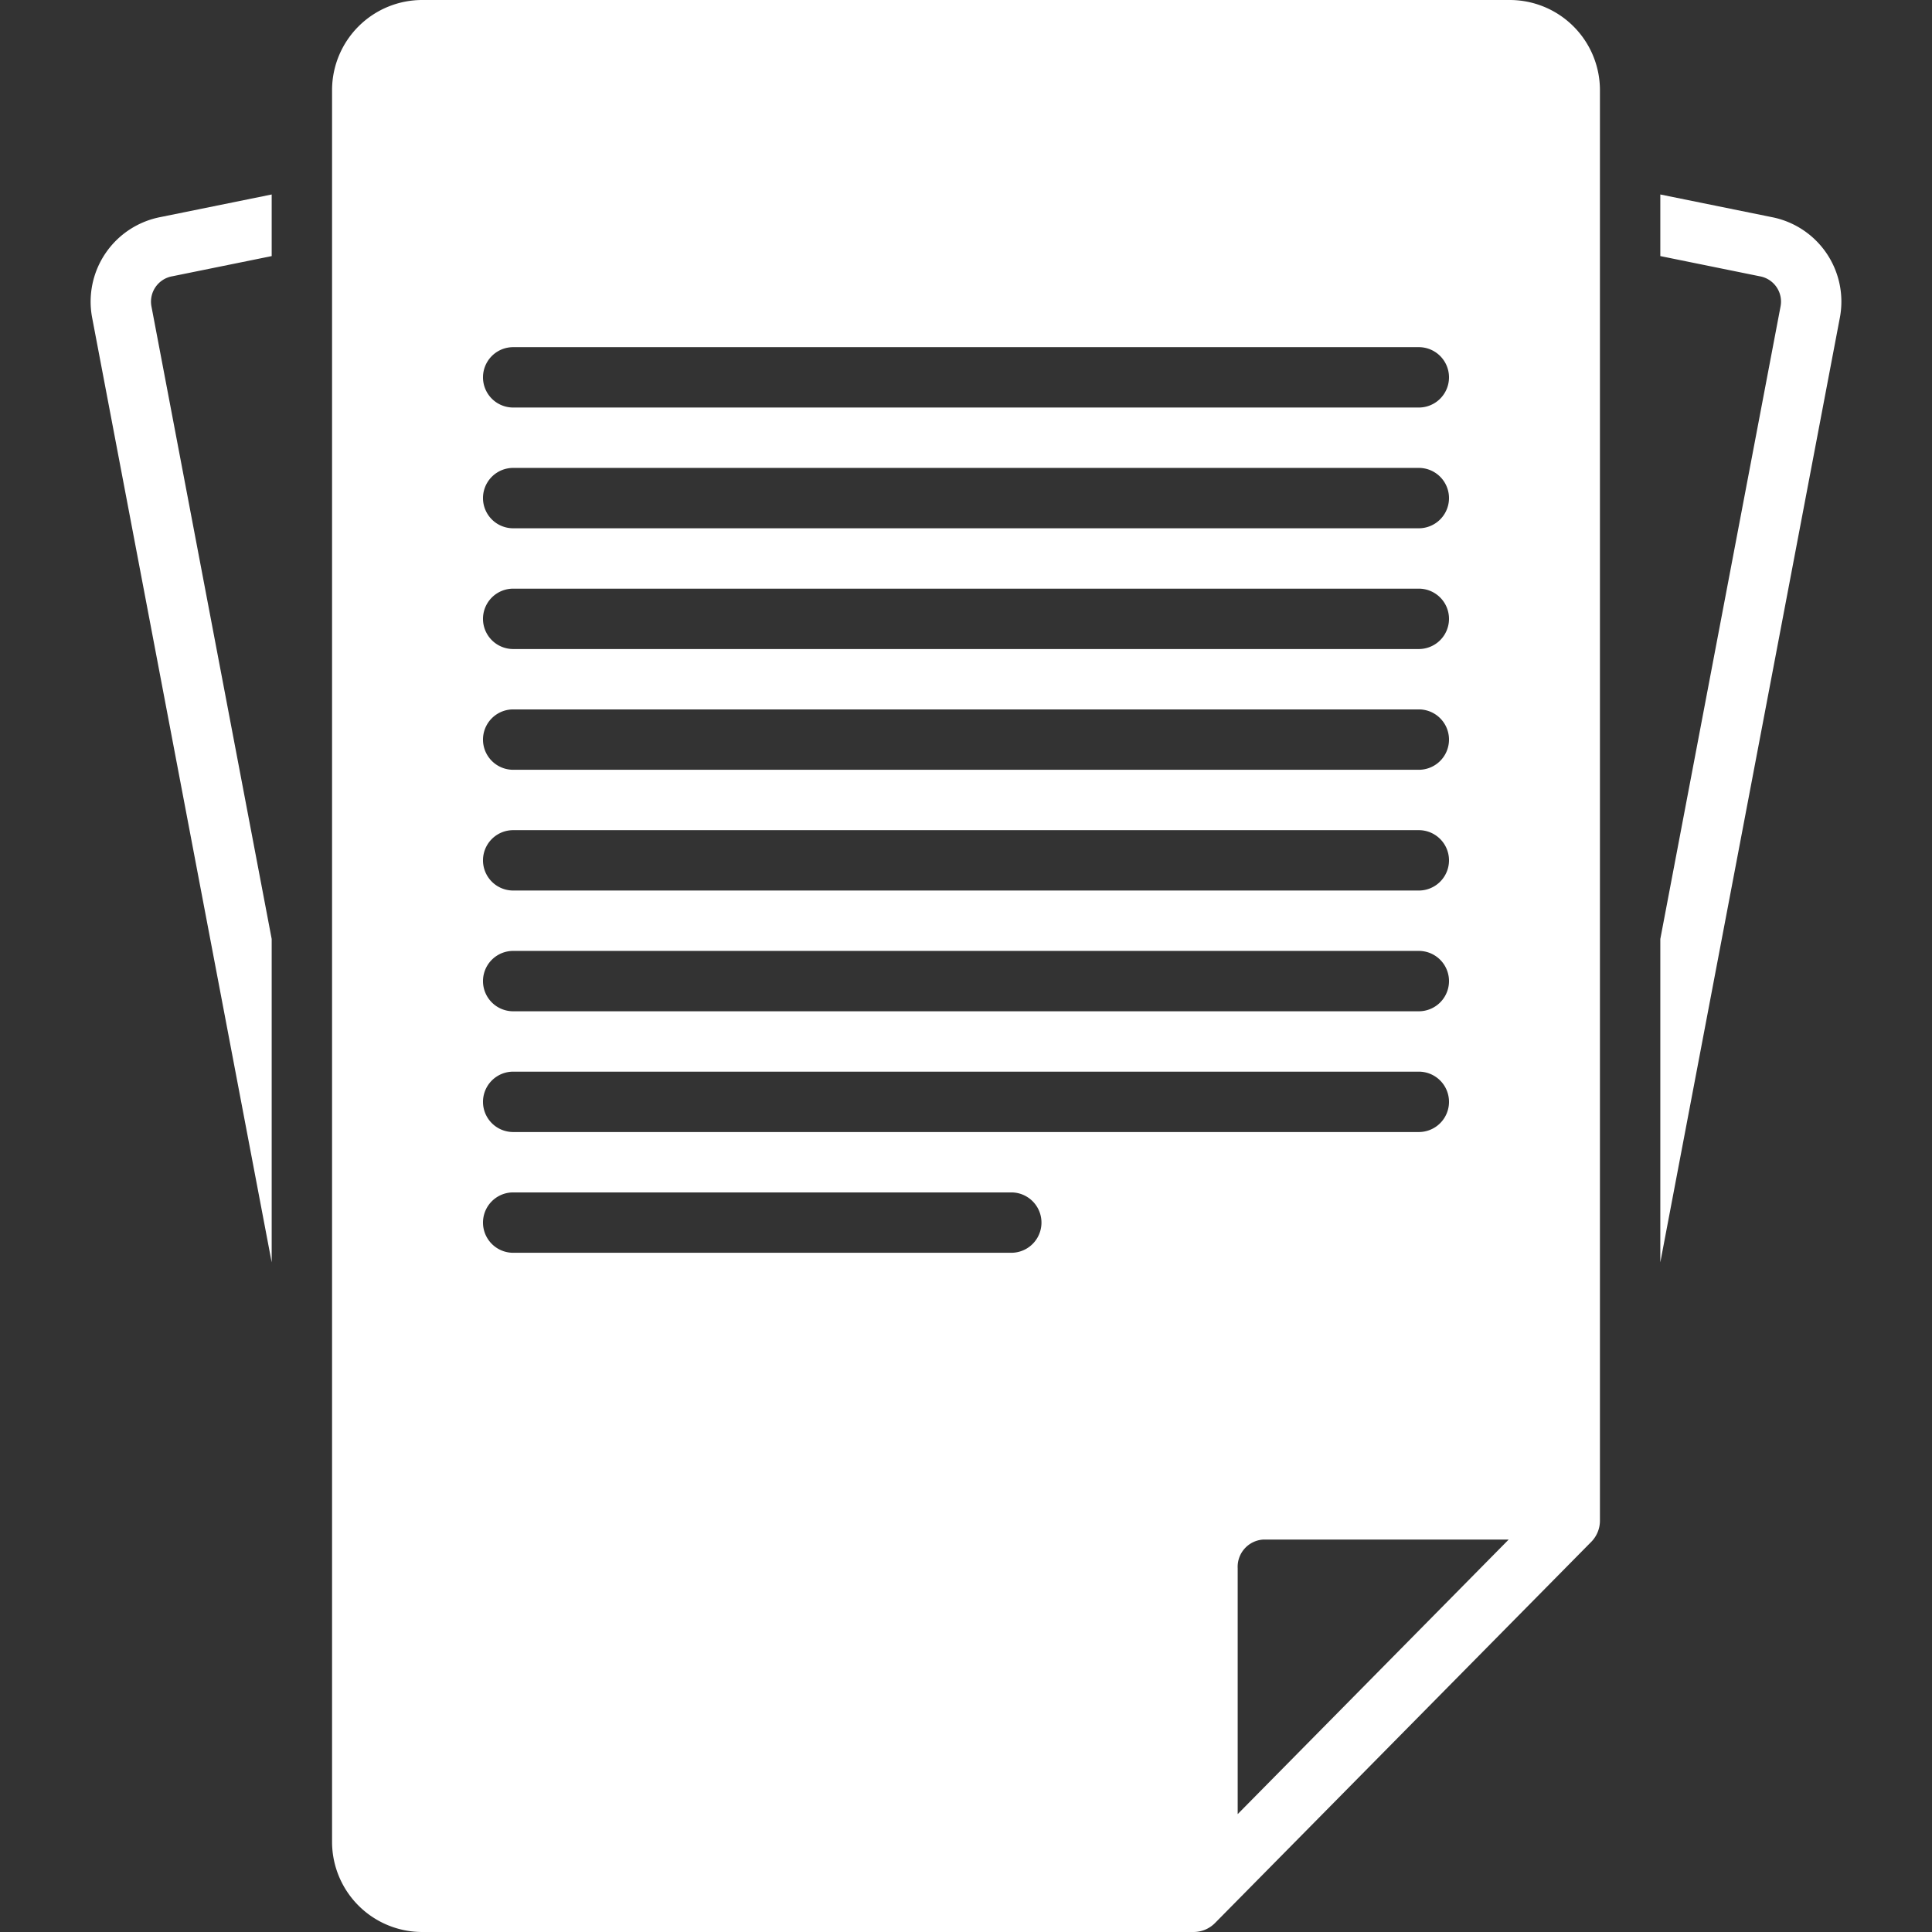
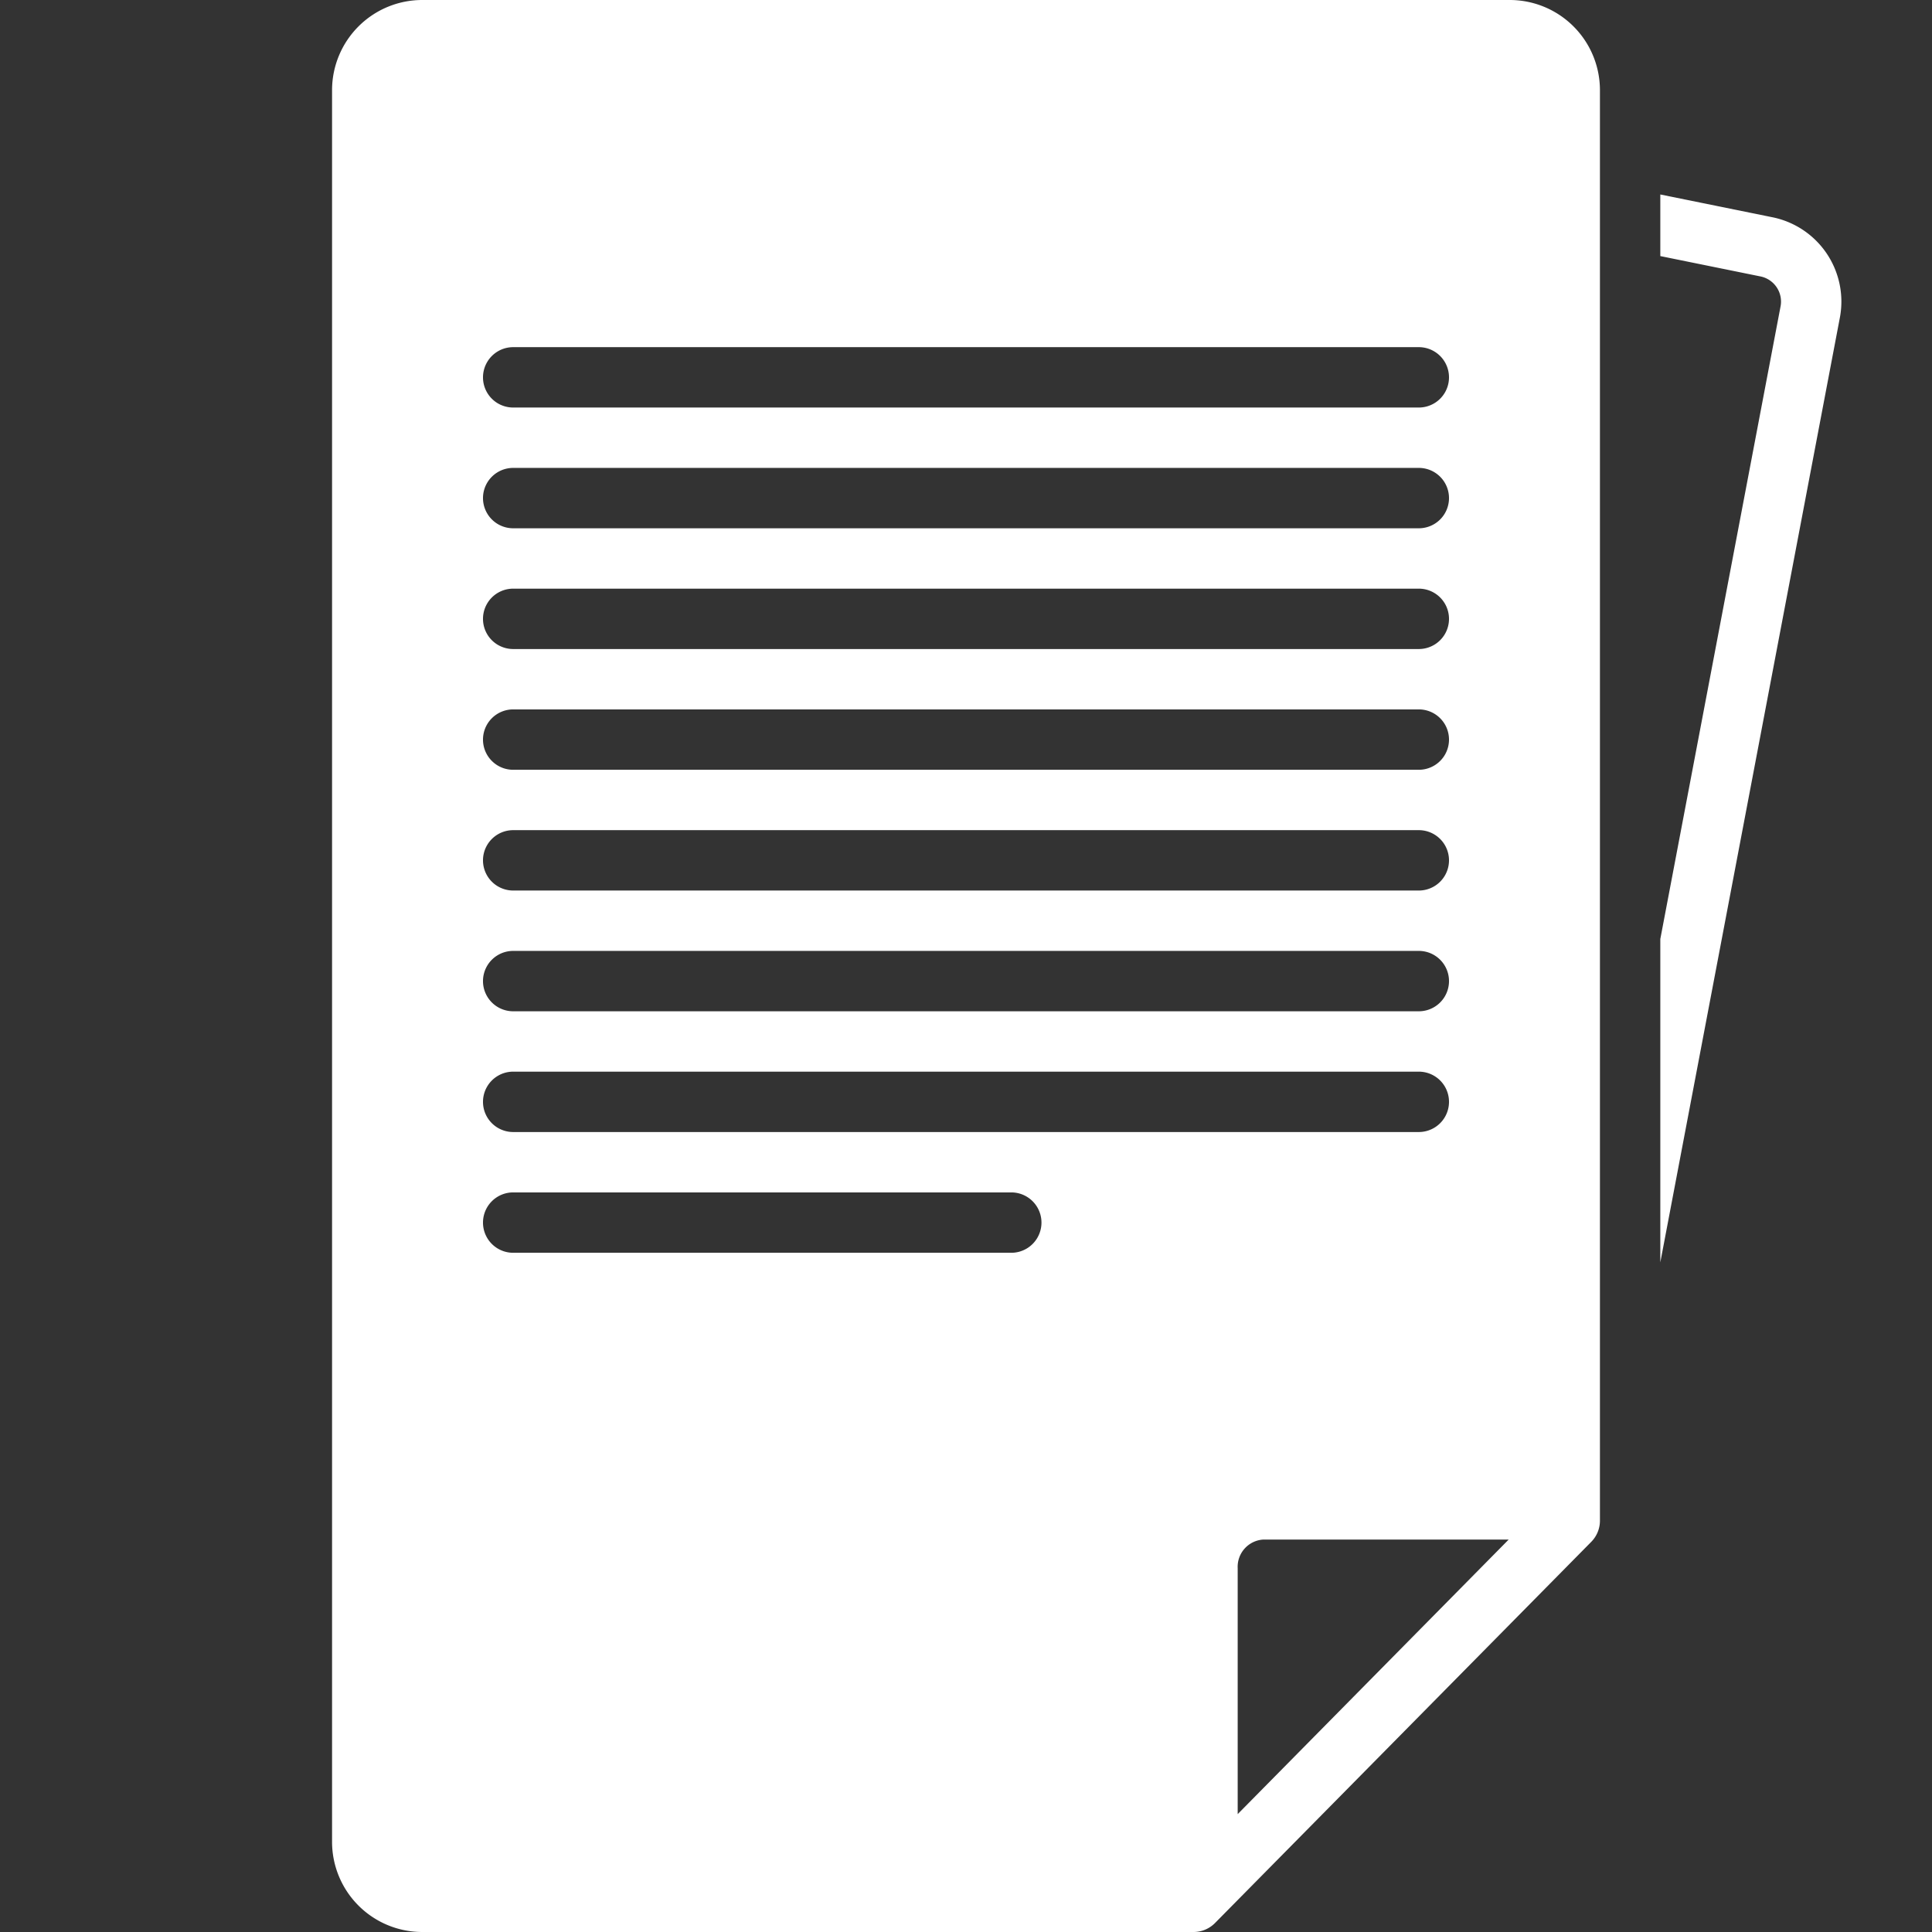
<svg xmlns="http://www.w3.org/2000/svg" data-name="Layer 1" id="Layer_1" viewBox="0 0 128 128" width="300" height="300" version="1.1">
  <rect x="0" y="0" width="128" height="128" fill="#333333" stroke="none" />
  <g width="100%" height="100%" transform="matrix(1,0,0,1,0,0)">
    <title />
-     <path d="M18,83.635V62.212L10.029,20.276a1.706,1.706,0,0,1,1.394-1.973L18,16.967V12.885l-7.35,1.493a5.706,5.706,0,0,0-4.55,6.645Z" fill="#ffffff" fill-opacity="1" data-original-color="#000000ff" stroke="none" stroke-opacity="1" />
    <path d="M117.373,14.383,110,12.885v4.081l6.599,1.341a1.701,1.701,0,0,1,1.372,1.969L110,62.212V83.635l11.9-62.612A5.701,5.701,0,0,0,117.373,14.383Z" fill="#ffffff" fill-opacity="1" data-original-color="#000000ff" stroke="none" stroke-opacity="1" />
    <path d="M100.001,0H27.999A5.977,5.977,0,0,0,22,5.942V122.058A5.977,5.977,0,0,0,27.999,128H79.075a1.999,1.999,0,0,0,1.423-.595l24.925-25.252A1.998,1.998,0,0,0,106,100.748V5.942A5.977,5.977,0,0,0,100.001,0ZM34,23H94a2,2,0,0,1,0,4H34a2,2,0,0,1,0-4Zm0,8H94a2,2,0,0,1,0,4H34a2,2,0,0,1,0-4Zm0,8H94a2,2,0,0,1,0,4H34a2,2,0,0,1,0-4Zm0,8H94a2,2,0,0,1,0,4H34a2,2,0,0,1,0-4Zm0,8H94a2,2,0,0,1,0,4H34a2,2,0,0,1,0-4Zm0,8H94a2,2,0,0,1,0,4H34a2,2,0,0,1,0-4ZM67,83H34a2,2,0,0,1,0-4H67a2,2,0,0,1,0,4ZM34,75a2,2,0,0,1,0-4H94a2,2,0,0,1,0,4Zm48,45.19V103.896A1.807,1.807,0,0,1,83.698,102H99.954Z" fill="#ffffff" fill-opacity="1" data-original-color="#000000ff" stroke="none" stroke-opacity="1" />
  </g>
</svg>